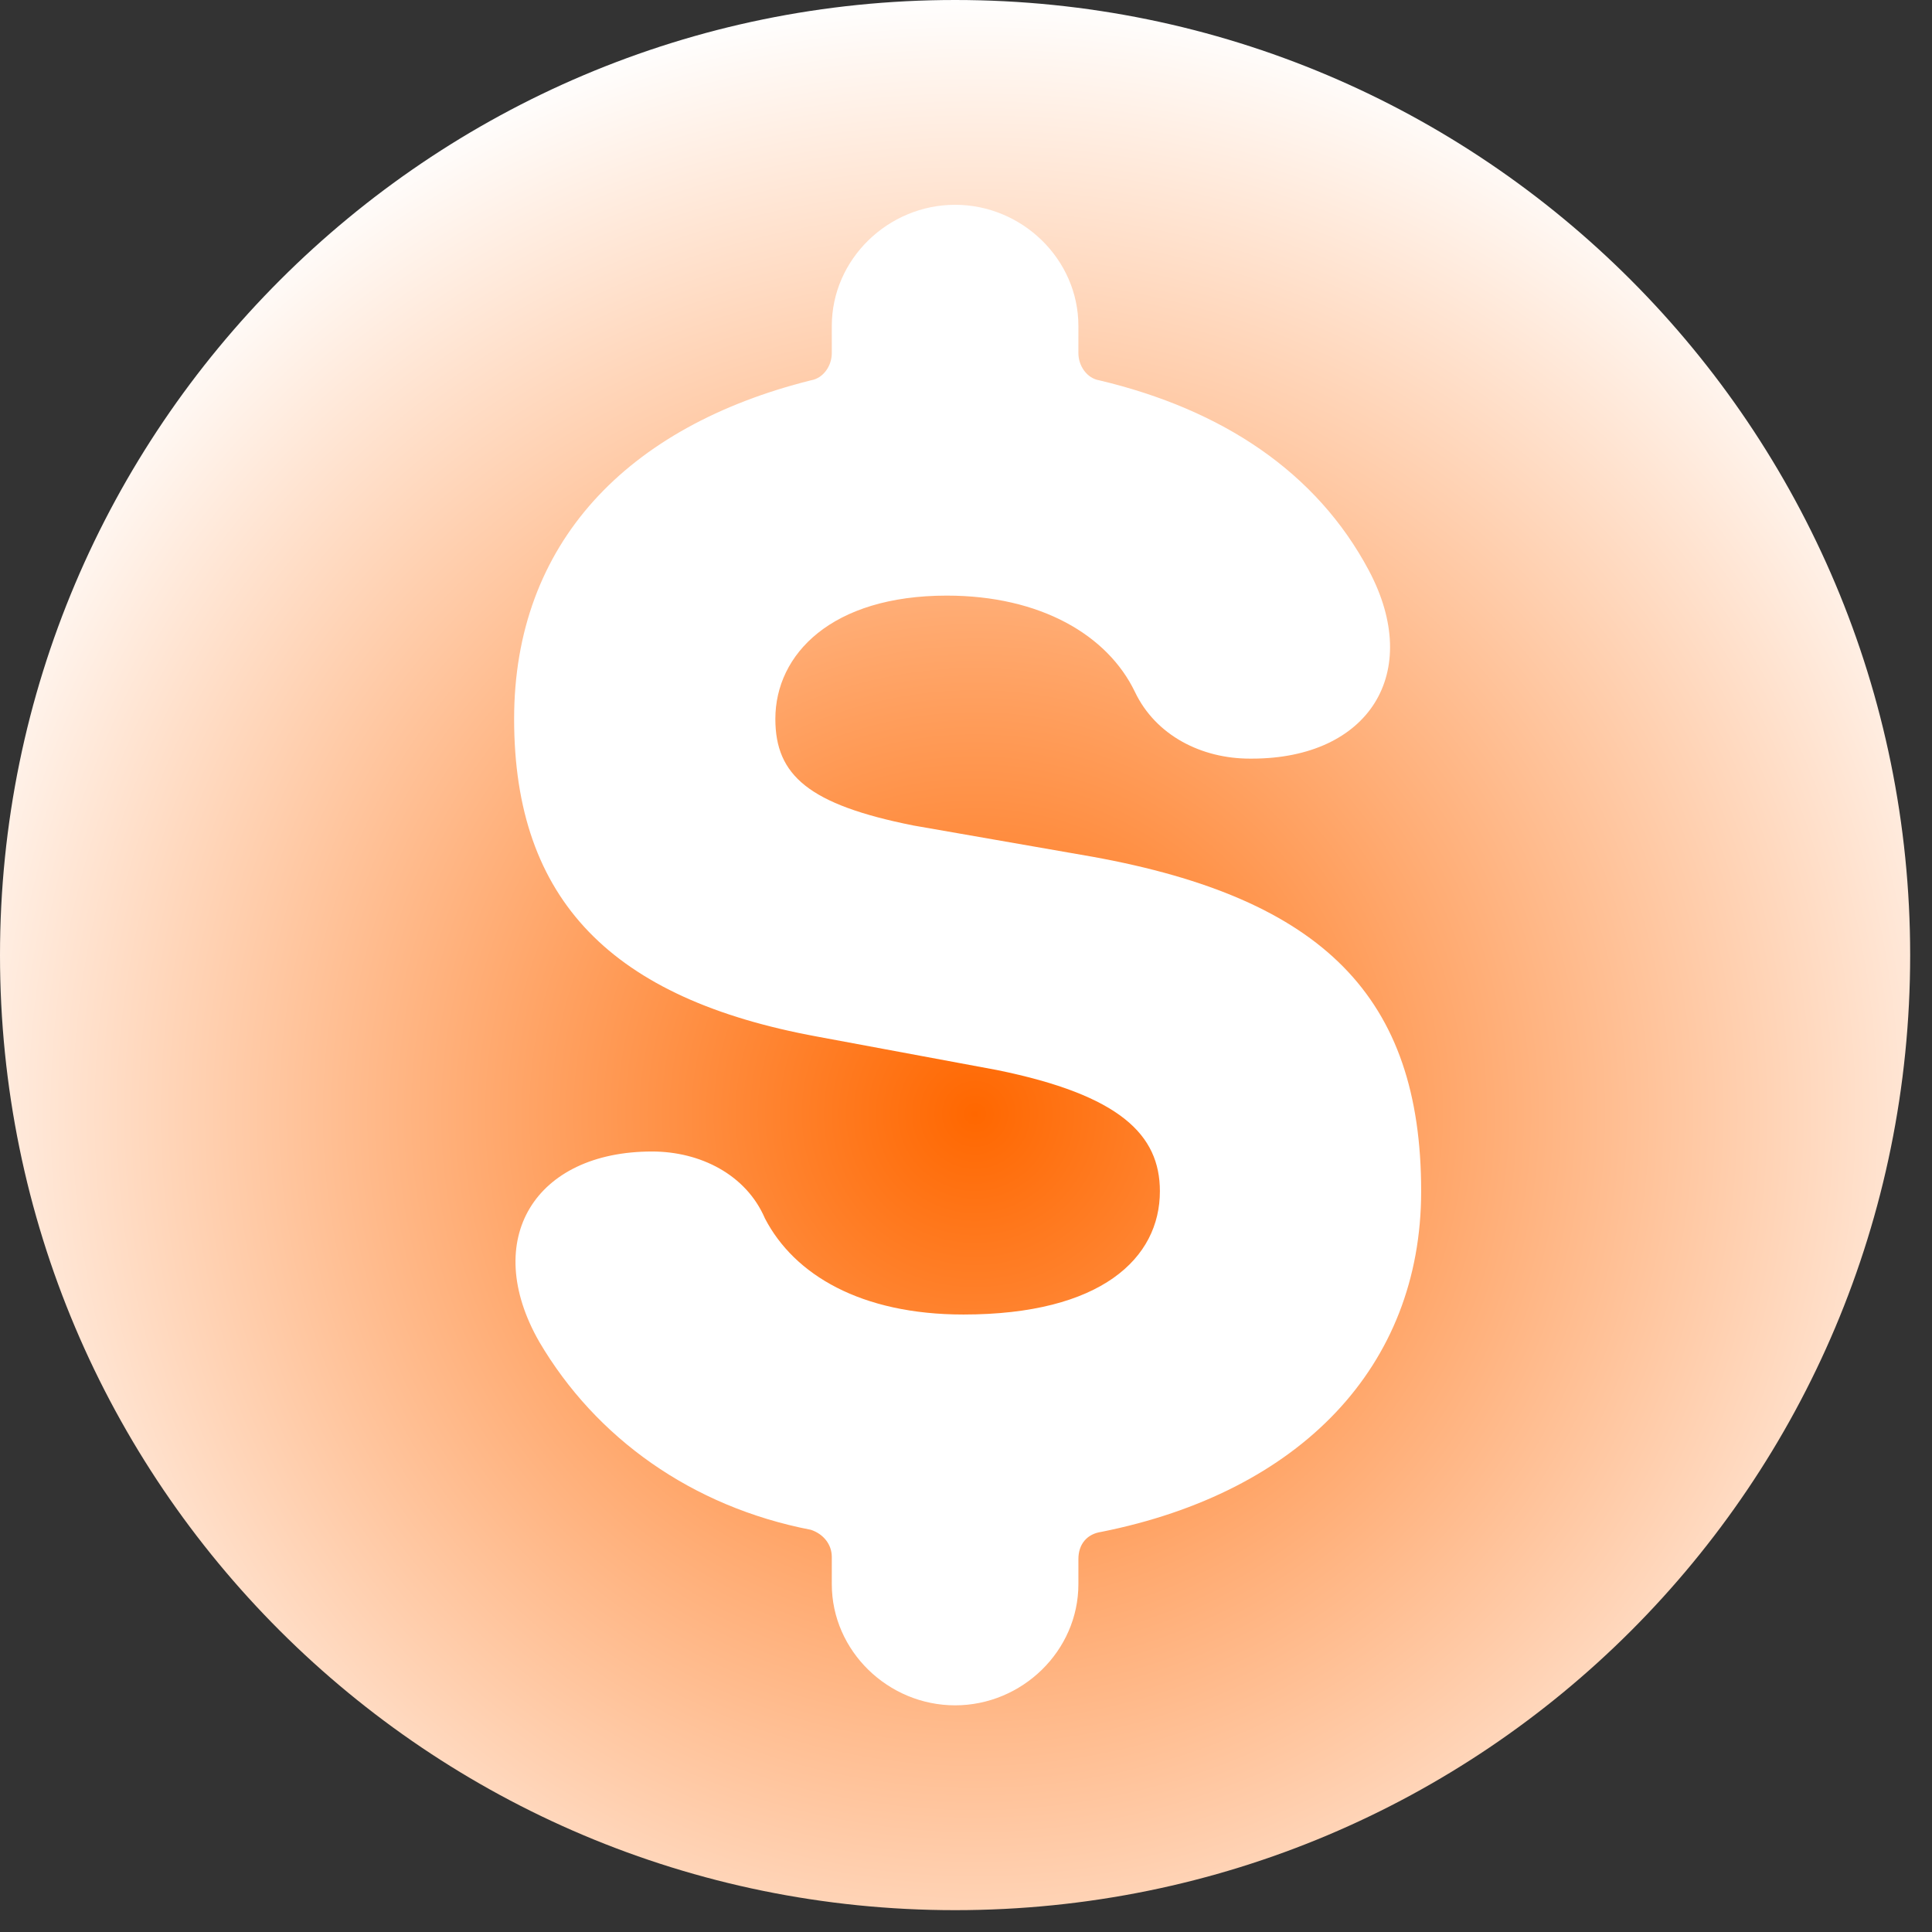
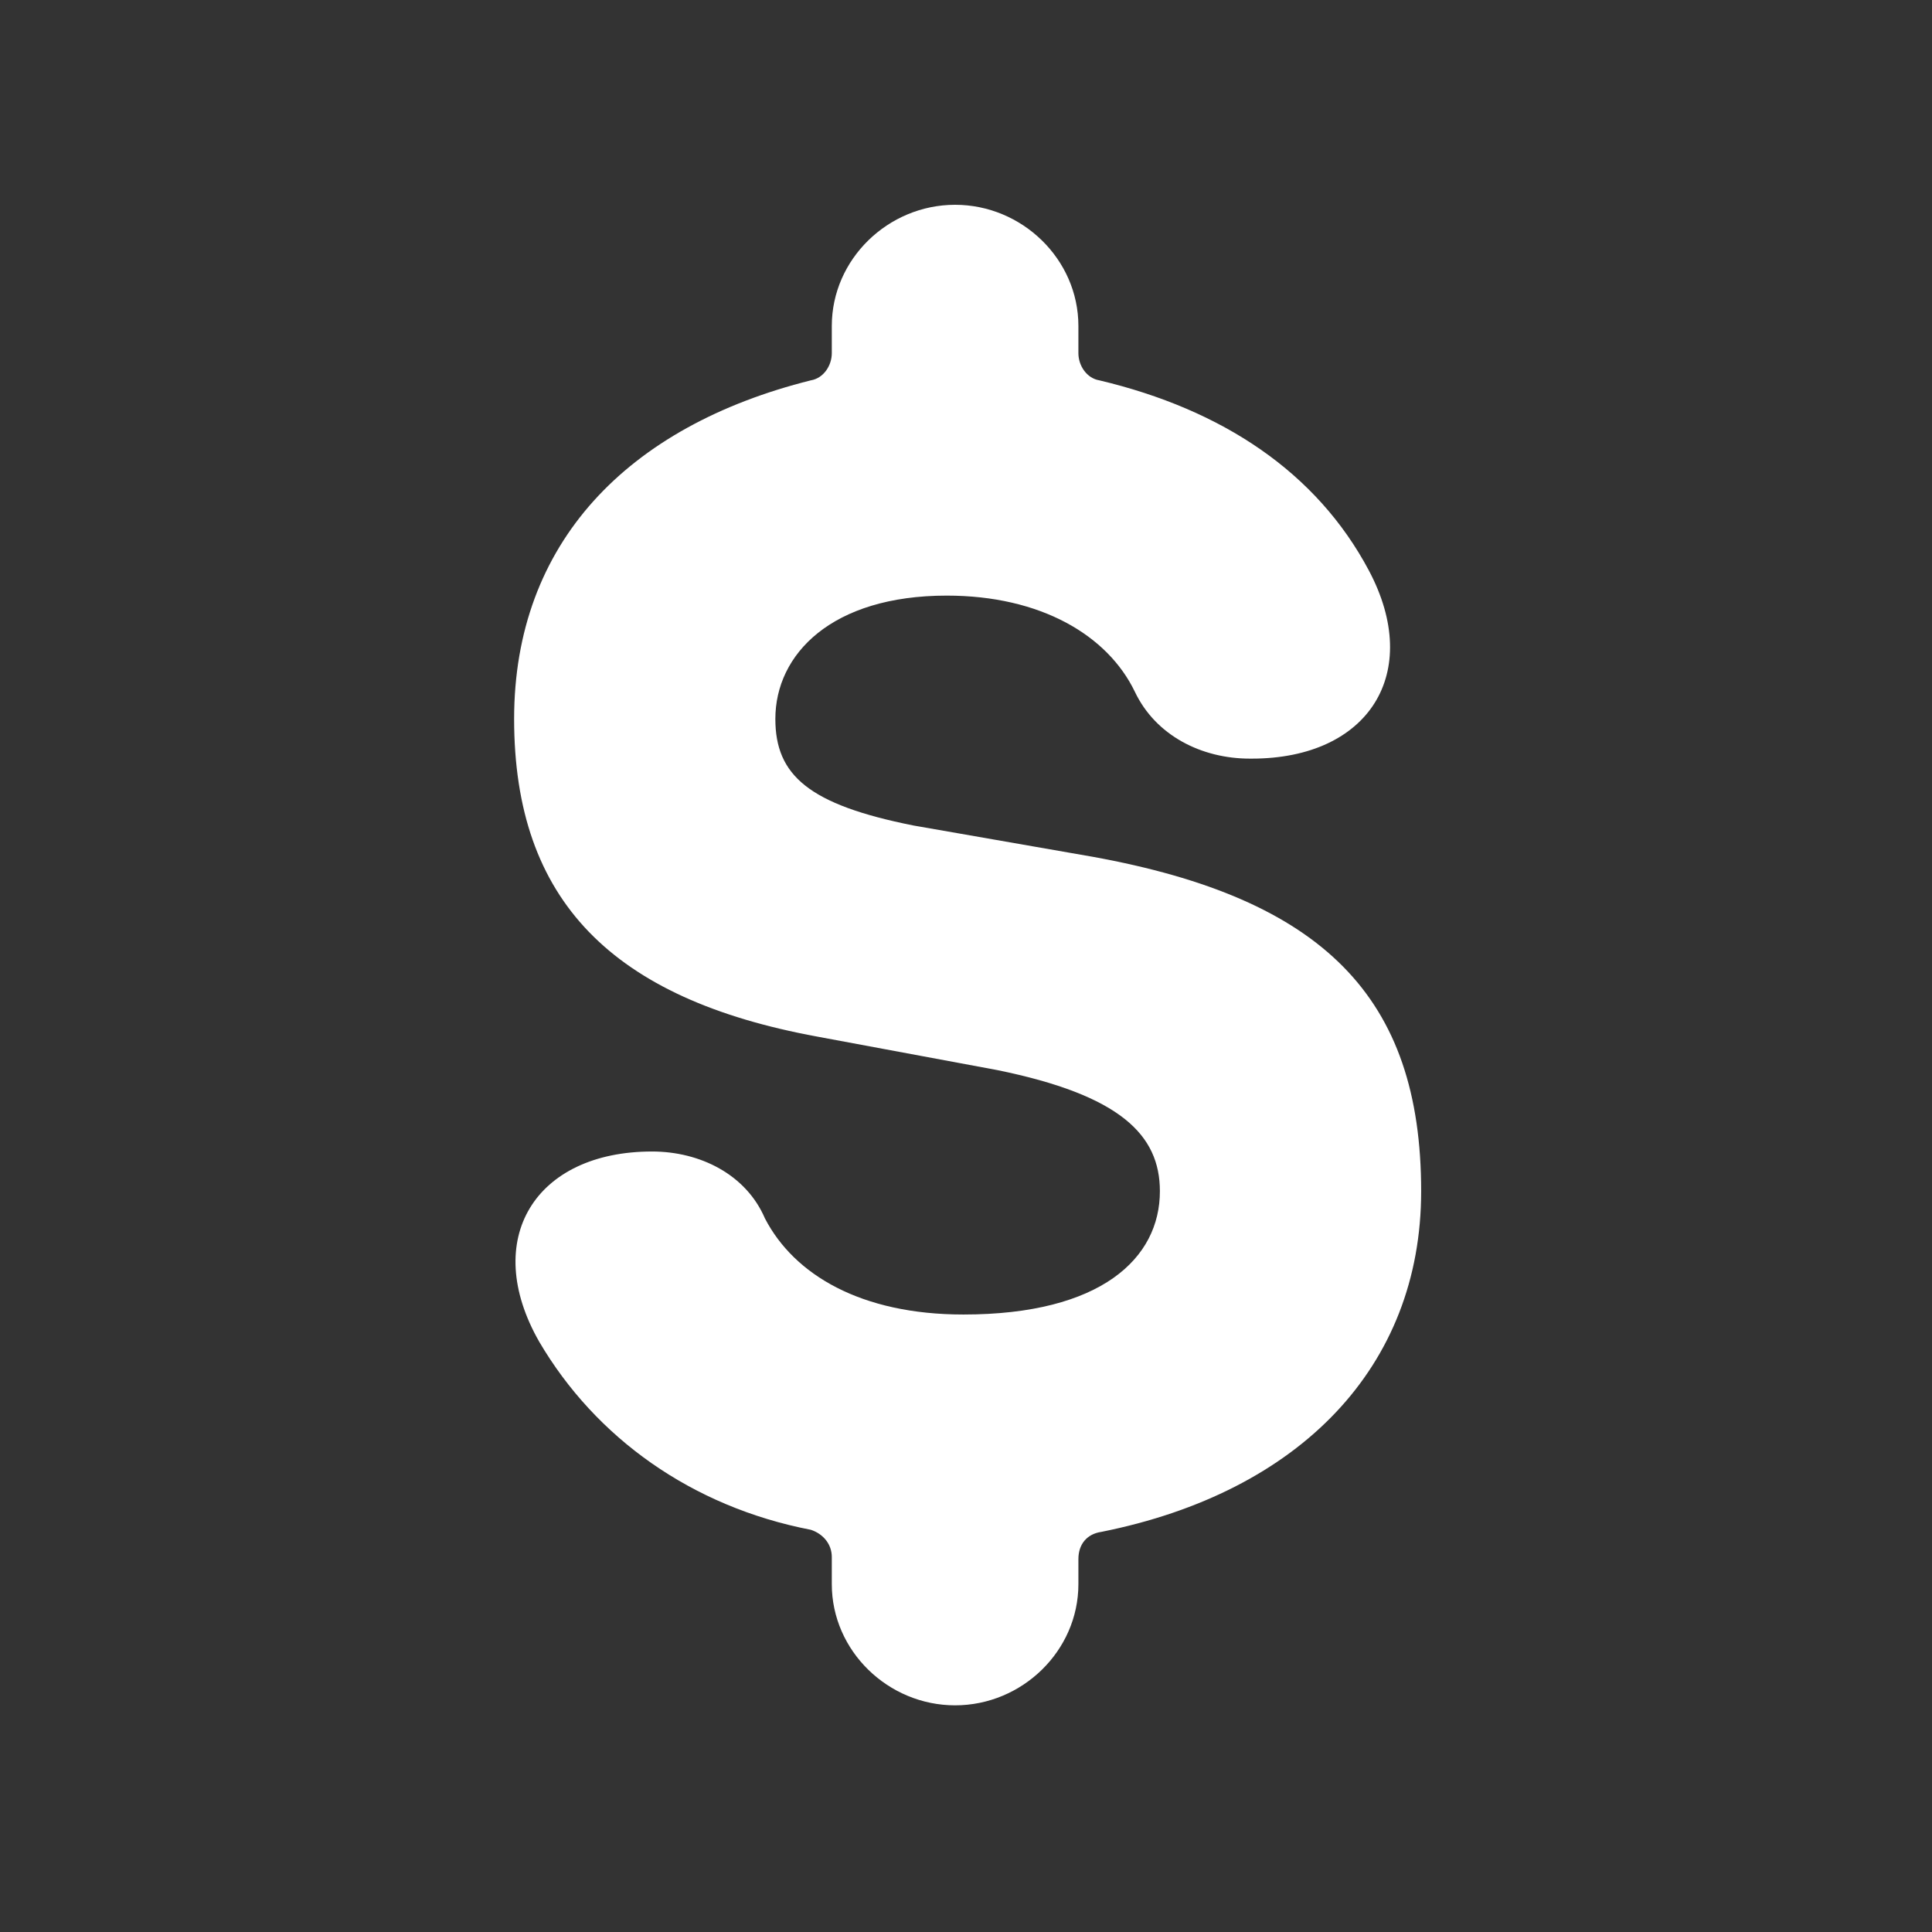
<svg xmlns="http://www.w3.org/2000/svg" width="56" height="56" viewBox="0 0 56 56" fill="none">
  <rect x="0" y="0" width="56" height="56" fill="#333333" stroke="none" />
-   <path d="M55.367 27.684C55.367 43.01 43.01 55.367 27.684 55.367C12.418 55.367 0 43.01 0 27.684C0 12.418 12.418 0 27.684 0C43.01 0 55.367 12.418 55.367 27.684Z" fill="url(#paint0_radial_27780_34322)" />
  <path d="M23.504 44.342C20.051 43.675 17.265 41.676 15.629 38.89C13.933 35.922 15.508 33.377 18.9 33.377C20.294 33.377 21.626 34.044 22.172 35.316C23.02 36.951 24.958 38.102 27.926 38.102C31.924 38.102 33.62 36.467 33.62 34.528C33.62 32.893 32.47 31.742 28.896 31.015L23.686 30.046C17.75 28.955 14.902 26.108 14.902 20.838C14.902 15.749 18.174 12.357 23.504 11.024C23.868 10.964 24.11 10.6 24.11 10.237V9.449C24.11 7.511 25.746 5.936 27.684 5.936C29.622 5.936 31.258 7.511 31.258 9.449V10.237C31.258 10.6 31.5 10.964 31.864 11.024C35.438 11.873 38.164 13.69 39.678 16.537C41.253 19.505 39.678 21.989 36.286 21.989H36.225C34.832 21.989 33.499 21.323 32.894 20.05C32.106 18.415 30.168 17.264 27.442 17.264C24.11 17.264 22.474 18.96 22.474 20.838C22.474 22.474 23.444 23.322 26.473 23.927L31.682 24.836C38.346 26.047 41.193 28.895 41.193 34.528C41.193 39.617 37.679 43.251 31.924 44.402C31.5 44.463 31.258 44.766 31.258 45.19V45.917C31.258 47.855 29.622 49.43 27.684 49.43C25.746 49.43 24.11 47.855 24.11 45.917V45.129C24.11 44.766 23.868 44.463 23.504 44.342Z" fill="white" />
  <defs>
    <radialGradient id="paint0_radial_27780_34322" cx="0" cy="0" r="1" gradientUnits="userSpaceOnUse" gradientTransform="translate(28.289 32.257) rotate(54.542) scale(32.275 32.275)">
      <stop stop-color="#FF6700" />
      <stop offset="1" stop-color="white" />
    </radialGradient>
  </defs>
</svg>